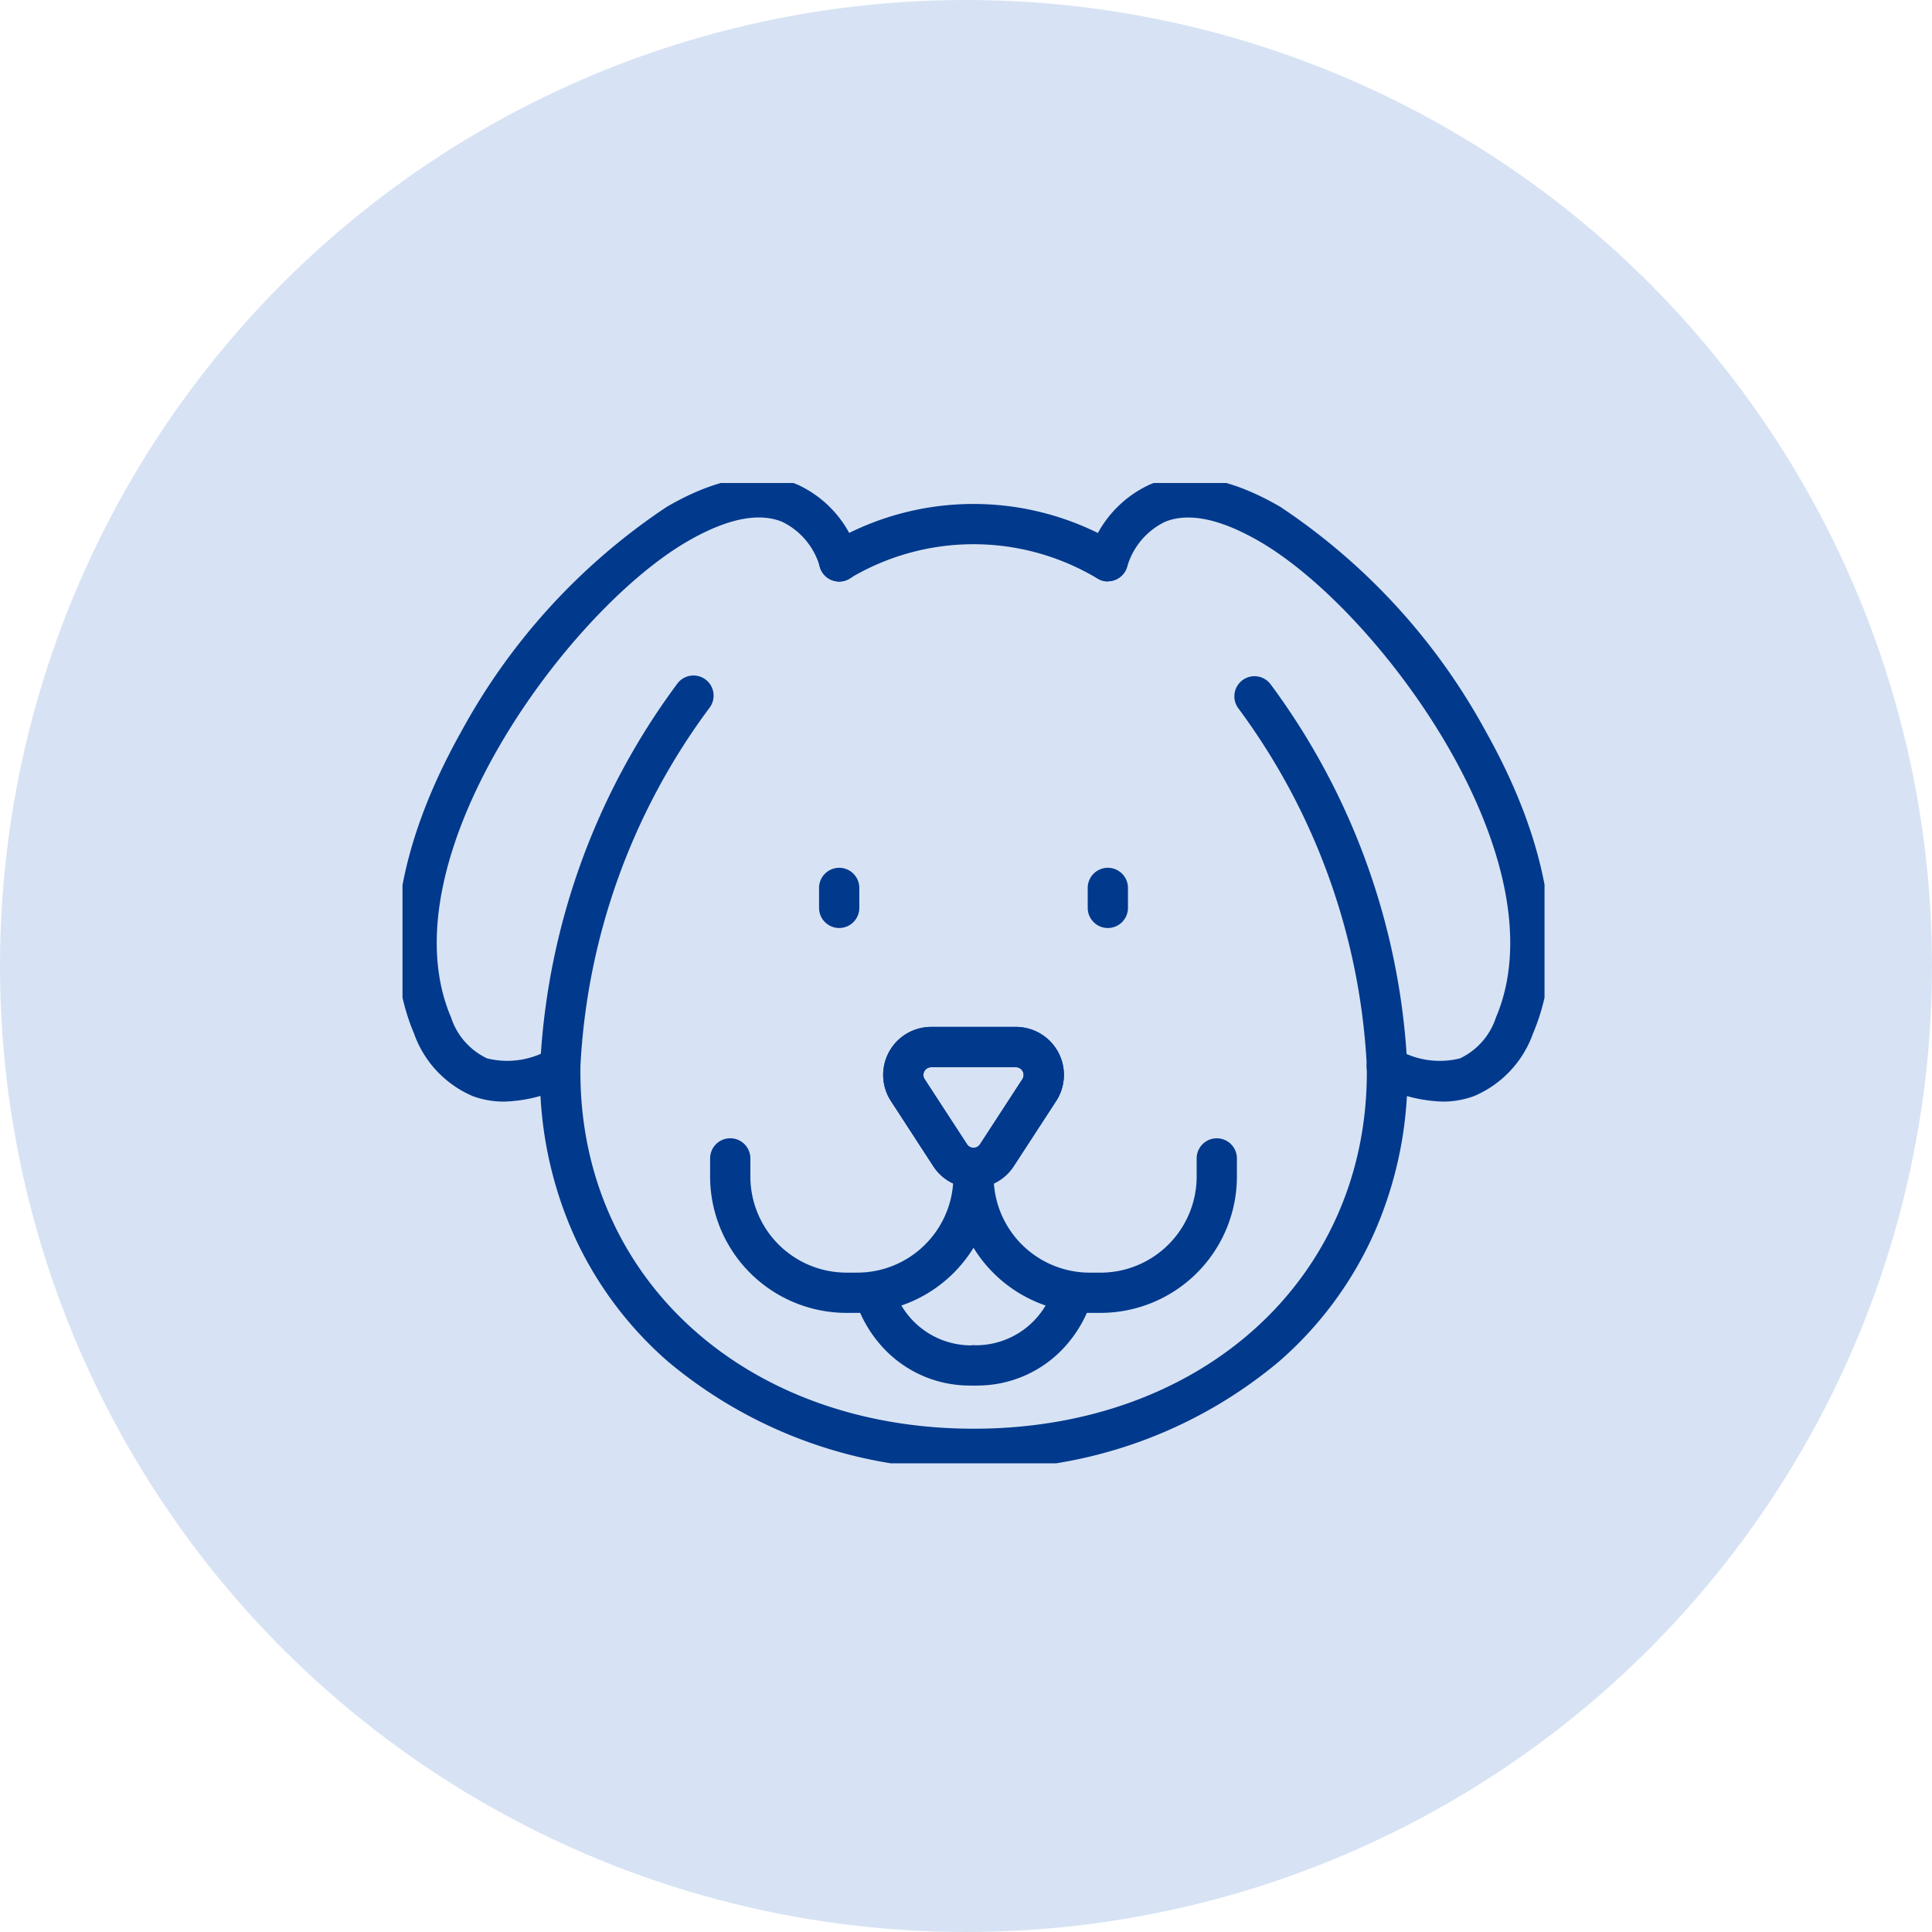
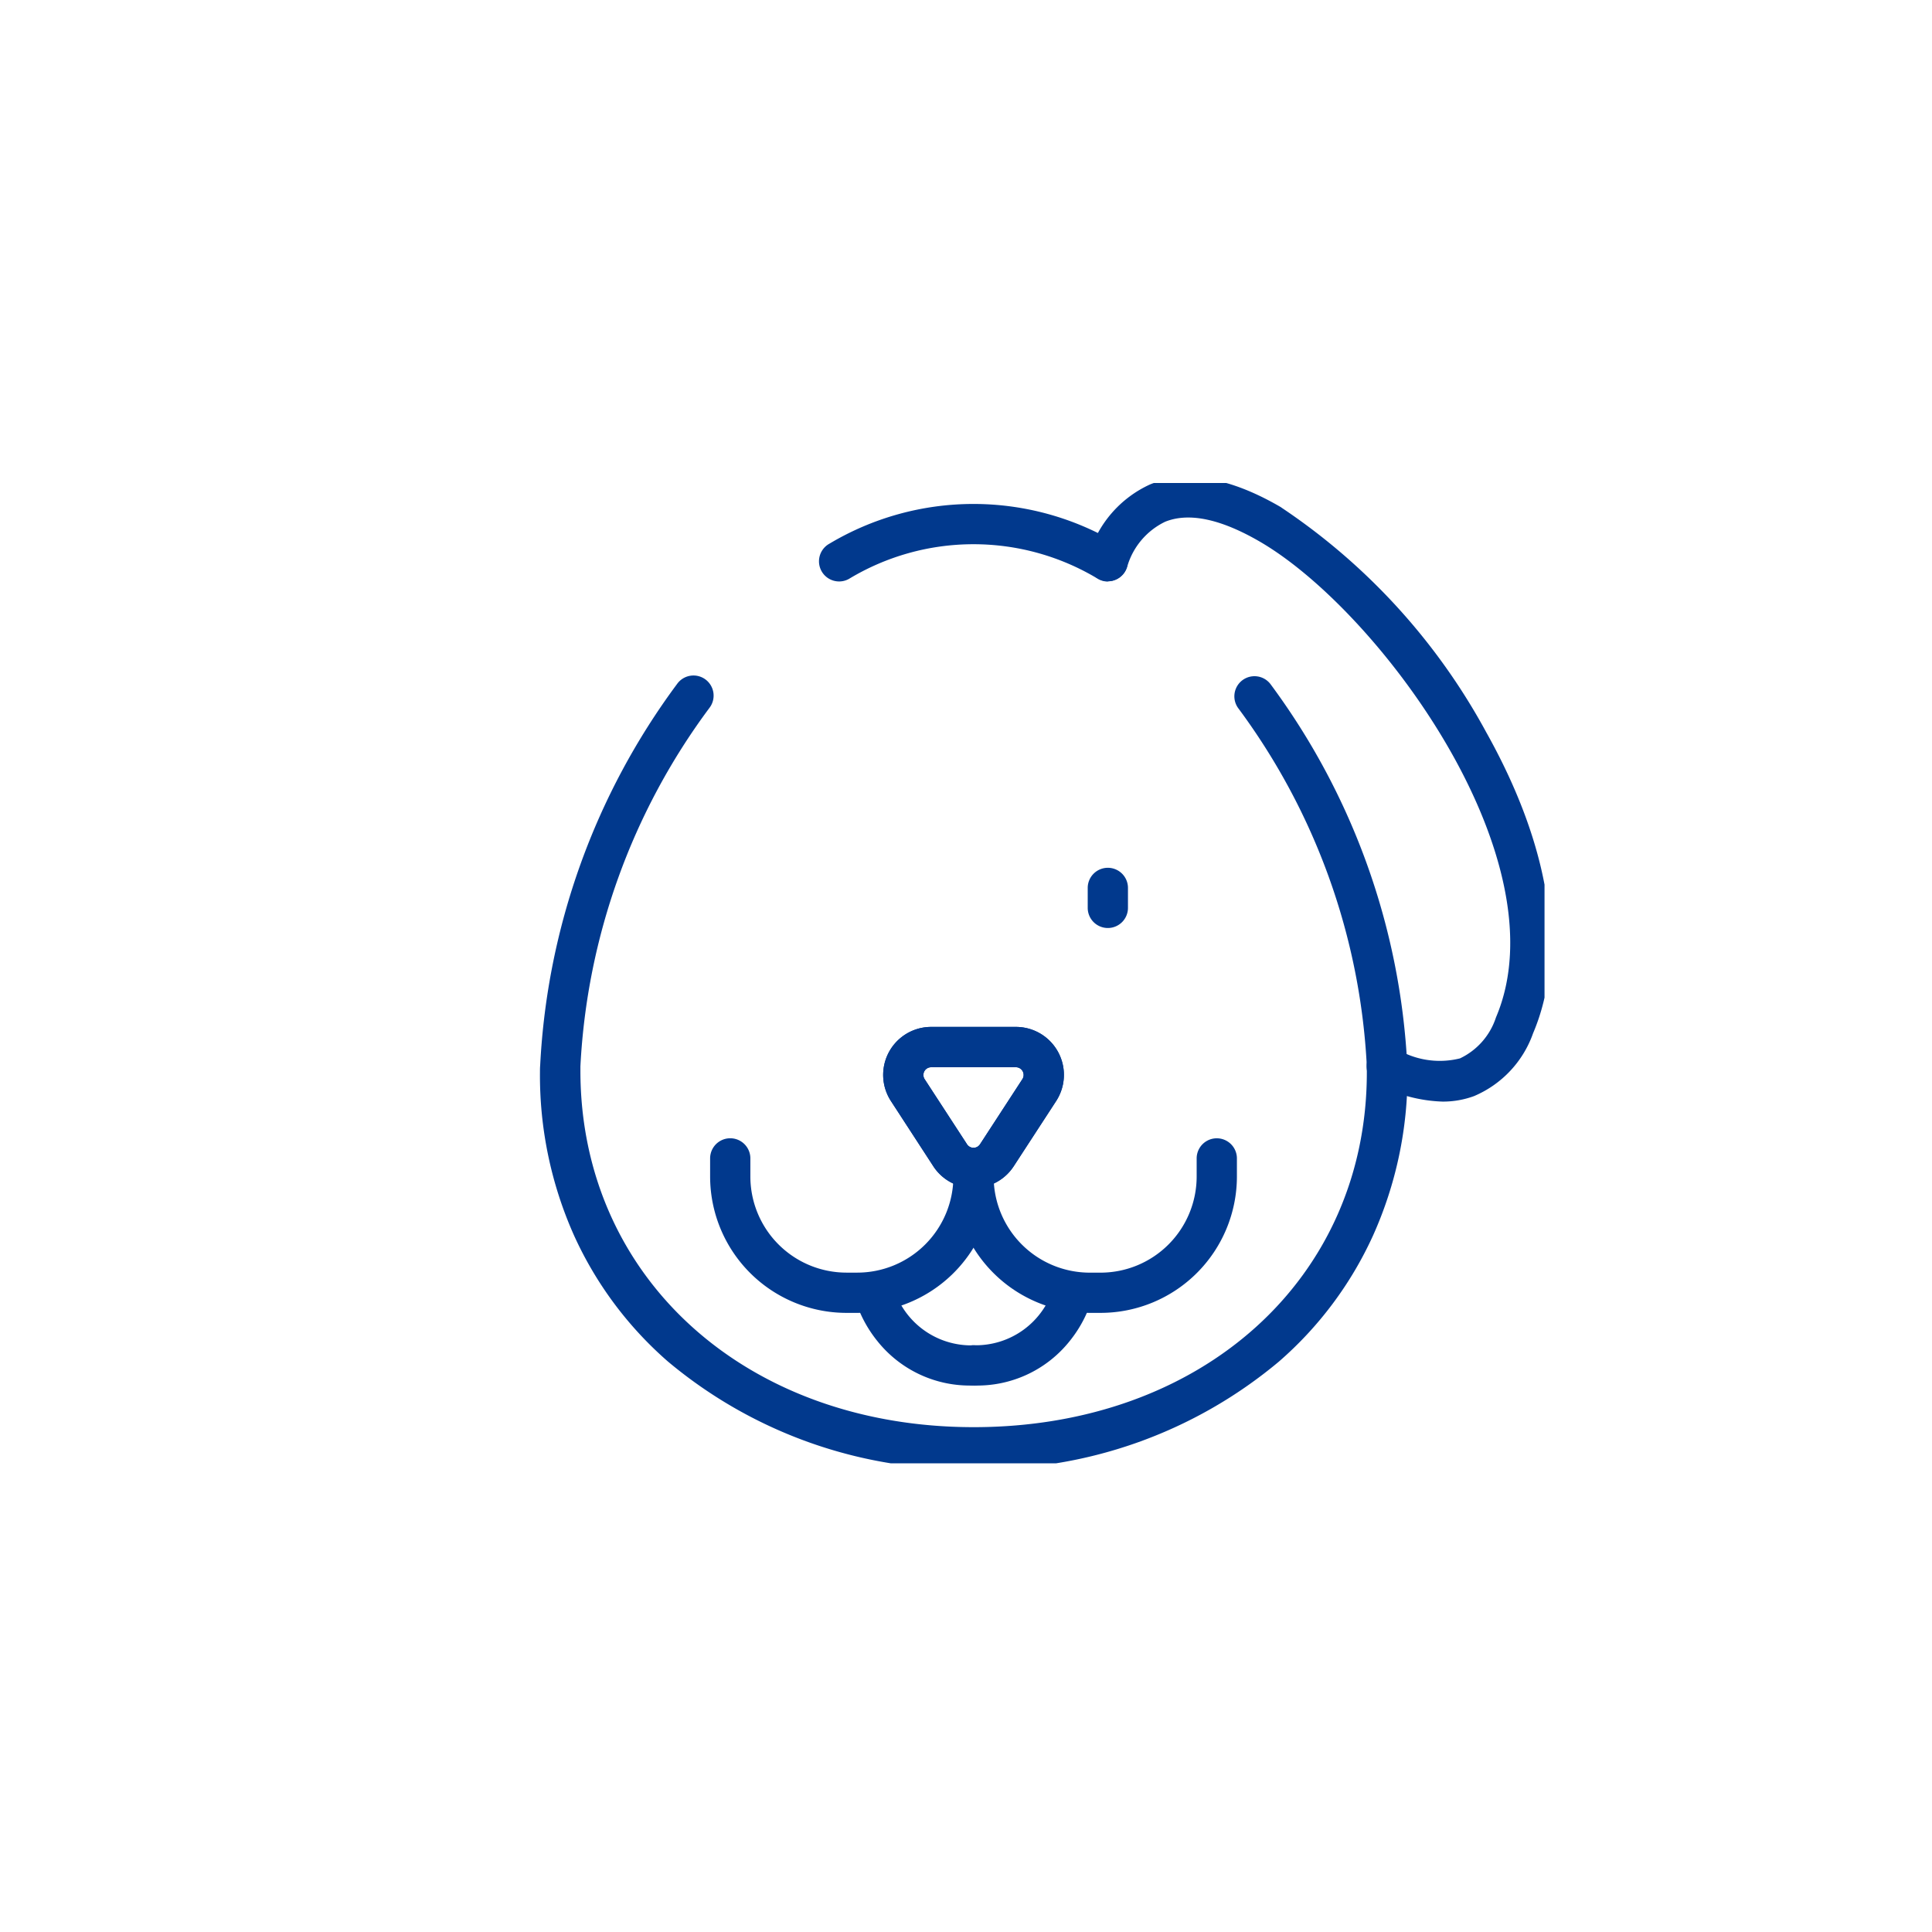
<svg xmlns="http://www.w3.org/2000/svg" width="72" height="72" viewBox="0 0 72 72">
  <defs>
    <clipPath id="a">
      <rect width="42.56" height="36.534" fill="none" stroke="#01398d" stroke-width="1" />
    </clipPath>
  </defs>
  <g transform="translate(-782 -3478.65)">
-     <circle cx="36" cy="36" r="36" transform="translate(782 3478.65)" fill="#d7e3f4" />
    <g transform="translate(797 3496.65)">
      <g transform="translate(0 0)" clip-path="url(#a)">
        <path d="M28.708,34.64a1.783,1.783,0,0,1-1.5-.813L25.63,31.4a1.788,1.788,0,0,1,1.5-2.763h3.157a1.788,1.788,0,0,1,1.5,2.763l-1.579,2.426A1.781,1.781,0,0,1,28.708,34.64Zm-1.579-4.5a.288.288,0,0,0-.242.445l1.579,2.426a.288.288,0,0,0,.483,0l1.579-2.427a.288.288,0,0,0-.241-.445Z" transform="translate(-7.428 -8.367)" fill="#01398d" />
        <path d="M34.486,40.945H34.08A5.085,5.085,0,0,1,29,35.866v-.324a.75.75,0,0,1,1.5,0v.324a3.584,3.584,0,0,0,3.58,3.58h.406a3.584,3.584,0,0,0,3.58-3.58v-.677a.75.75,0,0,1,1.5,0v.677A5.085,5.085,0,0,1,34.486,40.945Z" transform="translate(-8.47 -10.018)" fill="#01398d" />
        <path d="M32.763,4.284a.746.746,0,0,1-.367-.1,8.98,8.98,0,0,0-9.28,0,.75.75,0,0,1-.735-1.308,10.475,10.475,0,0,1,10.749,0,.75.75,0,0,1-.368,1.4Z" transform="translate(-6.477 -0.611)" fill="#01398d" />
-         <path d="M23.617,39.907A17.18,17.18,0,0,1,12.23,35.9a13.777,13.777,0,0,1-3.491-4.679A14.61,14.61,0,0,1,7.46,25.123c0-.078,0-.166.008-.265a26.047,26.047,0,0,1,5.1-14.207.75.75,0,1,1,1.207.89A24.459,24.459,0,0,0,8.967,24.9q0,.029,0,.058c0,.045,0,.094,0,.161,0,7.7,6.164,13.284,14.657,13.284S38.275,32.82,38.275,25.123c0-.067,0-.116,0-.161q0-.029,0-.058a24.459,24.459,0,0,0-4.8-13.363.75.75,0,0,1,1.207-.89,26.047,26.047,0,0,1,5.1,14.207c.008.1.008.187.008.265A14.61,14.61,0,0,1,38.5,31.217,13.777,13.777,0,0,1,35,35.9,17.18,17.18,0,0,1,23.617,39.907Z" transform="translate(-2.337 -3.159)" fill="#01398d" />
+         <path d="M23.617,39.907A17.18,17.18,0,0,1,12.23,35.9a13.777,13.777,0,0,1-3.491-4.679A14.61,14.61,0,0,1,7.46,25.123c0-.078,0-.166.008-.265a26.047,26.047,0,0,1,5.1-14.207.75.75,0,1,1,1.207.89A24.459,24.459,0,0,0,8.967,24.9c0,.045,0,.094,0,.161,0,7.7,6.164,13.284,14.657,13.284S38.275,32.82,38.275,25.123c0-.067,0-.116,0-.161q0-.029,0-.058a24.459,24.459,0,0,0-4.8-13.363.75.75,0,0,1,1.207-.89,26.047,26.047,0,0,1,5.1,14.207c.008.1.008.187.008.265A14.61,14.61,0,0,1,38.5,31.217,13.777,13.777,0,0,1,35,35.9,17.18,17.18,0,0,1,23.617,39.907Z" transform="translate(-2.337 -3.159)" fill="#01398d" />
        <path d="M29.75,45.625a.75.75,0,0,1,0-1.5,3.021,3.021,0,0,0,2.991-2.187l.727.183.729.178a4.681,4.681,0,0,1-.86,1.667A4.4,4.4,0,0,1,29.75,45.625Z" transform="translate(-8.47 -11.992)" fill="#01398d" />
        <path d="M0,1.494A.75.75,0,0,1-.75.744V0A.75.75,0,0,1,0-.75.75.75,0,0,1,.75,0V.744A.75.75,0,0,1,0,1.494Z" transform="translate(26.286 15.09)" fill="#01398d" />
        <path d="M49.222,23.266a5.541,5.541,0,0,1-2.411-.64.75.75,0,0,1,.66-1.347,3.122,3.122,0,0,0,2.4.377,2.567,2.567,0,0,0,1.341-1.526C53.7,14.29,46.9,5.007,42.416,2.4c-1.459-.848-2.647-1.1-3.532-.743A2.685,2.685,0,0,0,37.479,3.3.75.75,0,0,1,36,3.138V3.132a.75.75,0,0,1,.029-.208,4.2,4.2,0,0,1,2.3-2.661c1.336-.536,2.966-.254,4.845.838a23.568,23.568,0,0,1,7.675,8.4c2.392,4.268,3.012,8.252,1.747,11.217a3.978,3.978,0,0,1-2.2,2.343A3.338,3.338,0,0,1,49.222,23.266Z" transform="translate(-10.462 -0.213)" fill="#01398d" />
        <path d="M28.708,34.64a1.781,1.781,0,0,1-1.5-.813L25.631,31.4a1.788,1.788,0,0,1,1.5-2.763h3.157a1.788,1.788,0,0,1,1.5,2.763l-1.579,2.426A1.783,1.783,0,0,1,28.708,34.64Zm-1.579-4.5a.288.288,0,0,0-.241.445l1.579,2.426a.288.288,0,0,0,.483,0l1.579-2.426a.288.288,0,0,0-.242-.445Z" transform="translate(-7.428 -8.367)" fill="#01398d" />
        <path d="M21.812,40.945h-.406a5.085,5.085,0,0,1-5.08-5.08v-.677a.75.75,0,0,1,1.5,0v.677a3.584,3.584,0,0,0,3.58,3.58h.406a3.584,3.584,0,0,0,3.58-3.58v-.324a.75.75,0,0,1,1.5,0v.324A5.085,5.085,0,0,1,21.812,40.945Z" transform="translate(-4.862 -10.018)" fill="#01398d" />
        <path d="M28.27,45.625a4.4,4.4,0,0,1-3.587-1.66,4.681,4.681,0,0,1-.86-1.667l1.457-.356v0a3.021,3.021,0,0,0,2.991,2.187.75.75,0,0,1,0,1.5Z" transform="translate(-6.99 -11.992)" fill="#01398d" />
-         <path d="M0,1.494A.75.75,0,0,1-.75.744V0A.75.75,0,0,1,0-.75.75.75,0,0,1,.75,0V.744A.75.75,0,0,1,0,1.494Z" transform="translate(16.274 15.09)" fill="#01398d" />
-         <path d="M4.014,23.266a3.338,3.338,0,0,1-1.173-.2,3.978,3.978,0,0,1-2.2-2.344C-.622,17.752,0,13.769,2.391,9.5a23.569,23.569,0,0,1,7.674-8.4C11.947.007,13.58-.274,14.917.265a4.177,4.177,0,0,1,2.292,2.661.75.75,0,0,1,.029.205v.006a.75.75,0,0,1-1.482.164,2.666,2.666,0,0,0-1.4-1.645c-.886-.358-2.076-.108-3.537.741C6.332,5.007-.468,14.29,2.023,20.129a2.566,2.566,0,0,0,1.341,1.526,3.122,3.122,0,0,0,2.4-.377.75.75,0,0,1,.66,1.347A5.542,5.542,0,0,1,4.014,23.266Z" transform="translate(-0.214 -0.213)" fill="#01398d" />
      </g>
    </g>
  </g>
</svg>